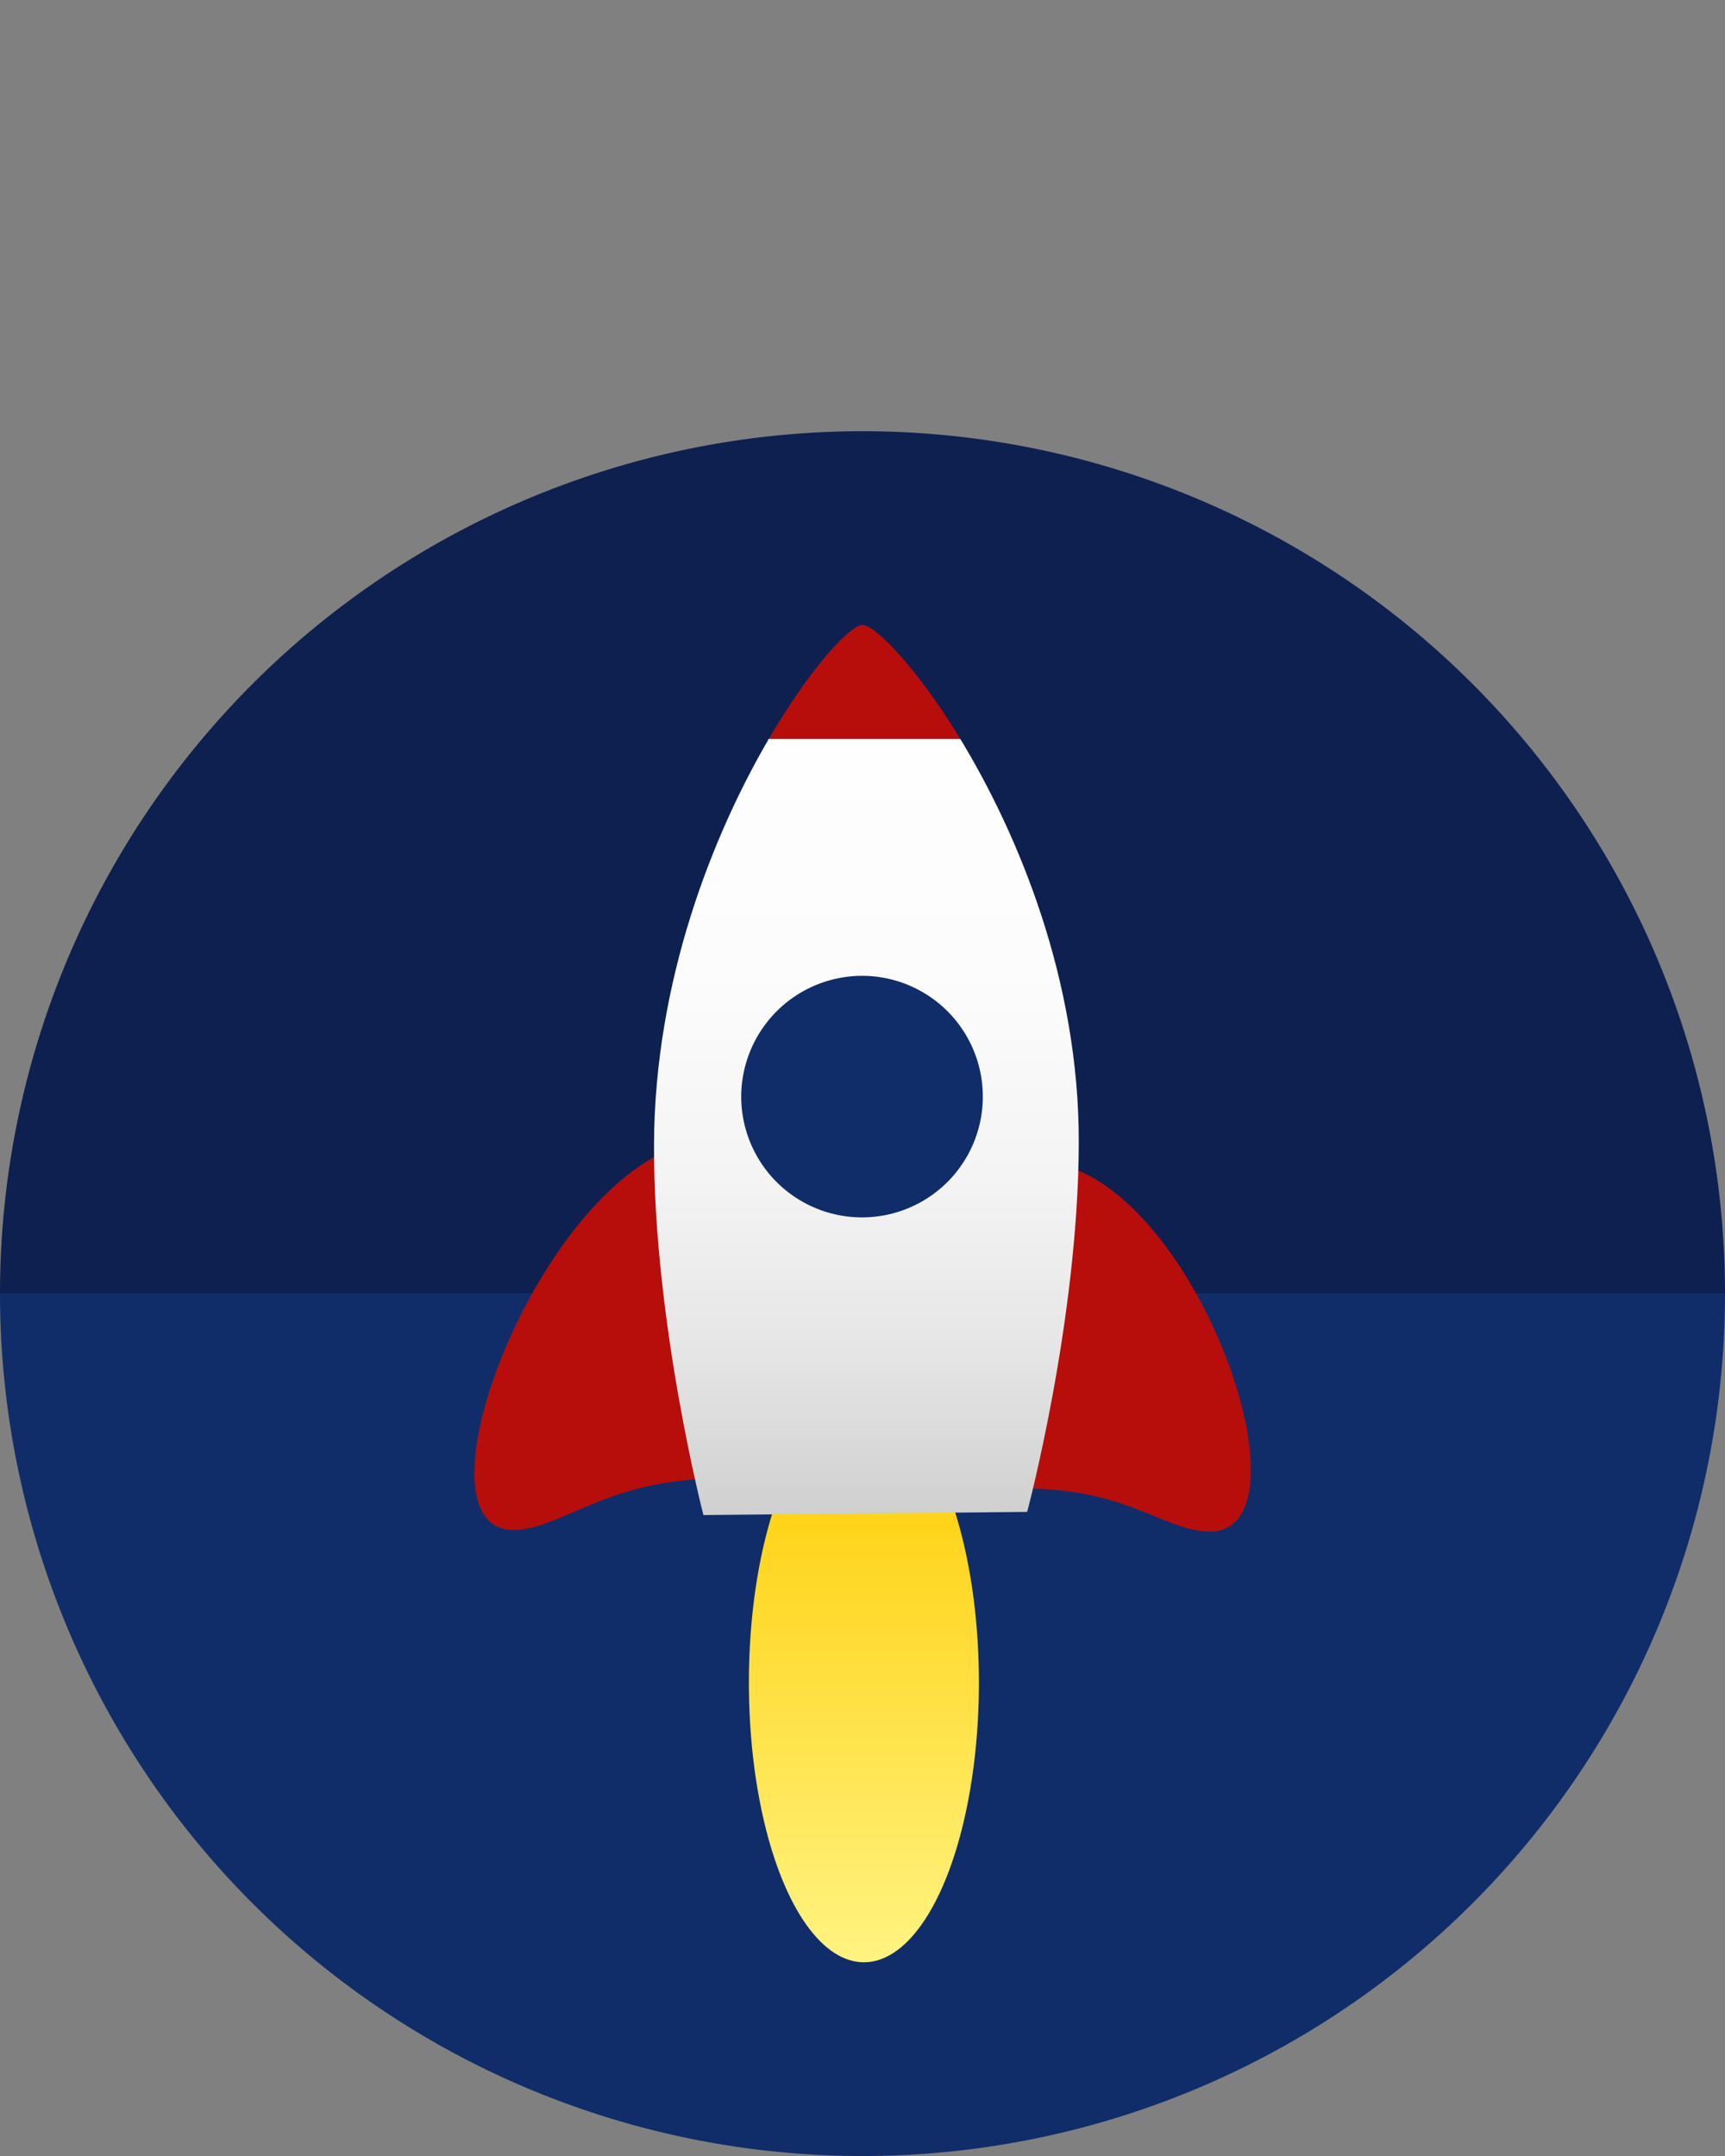
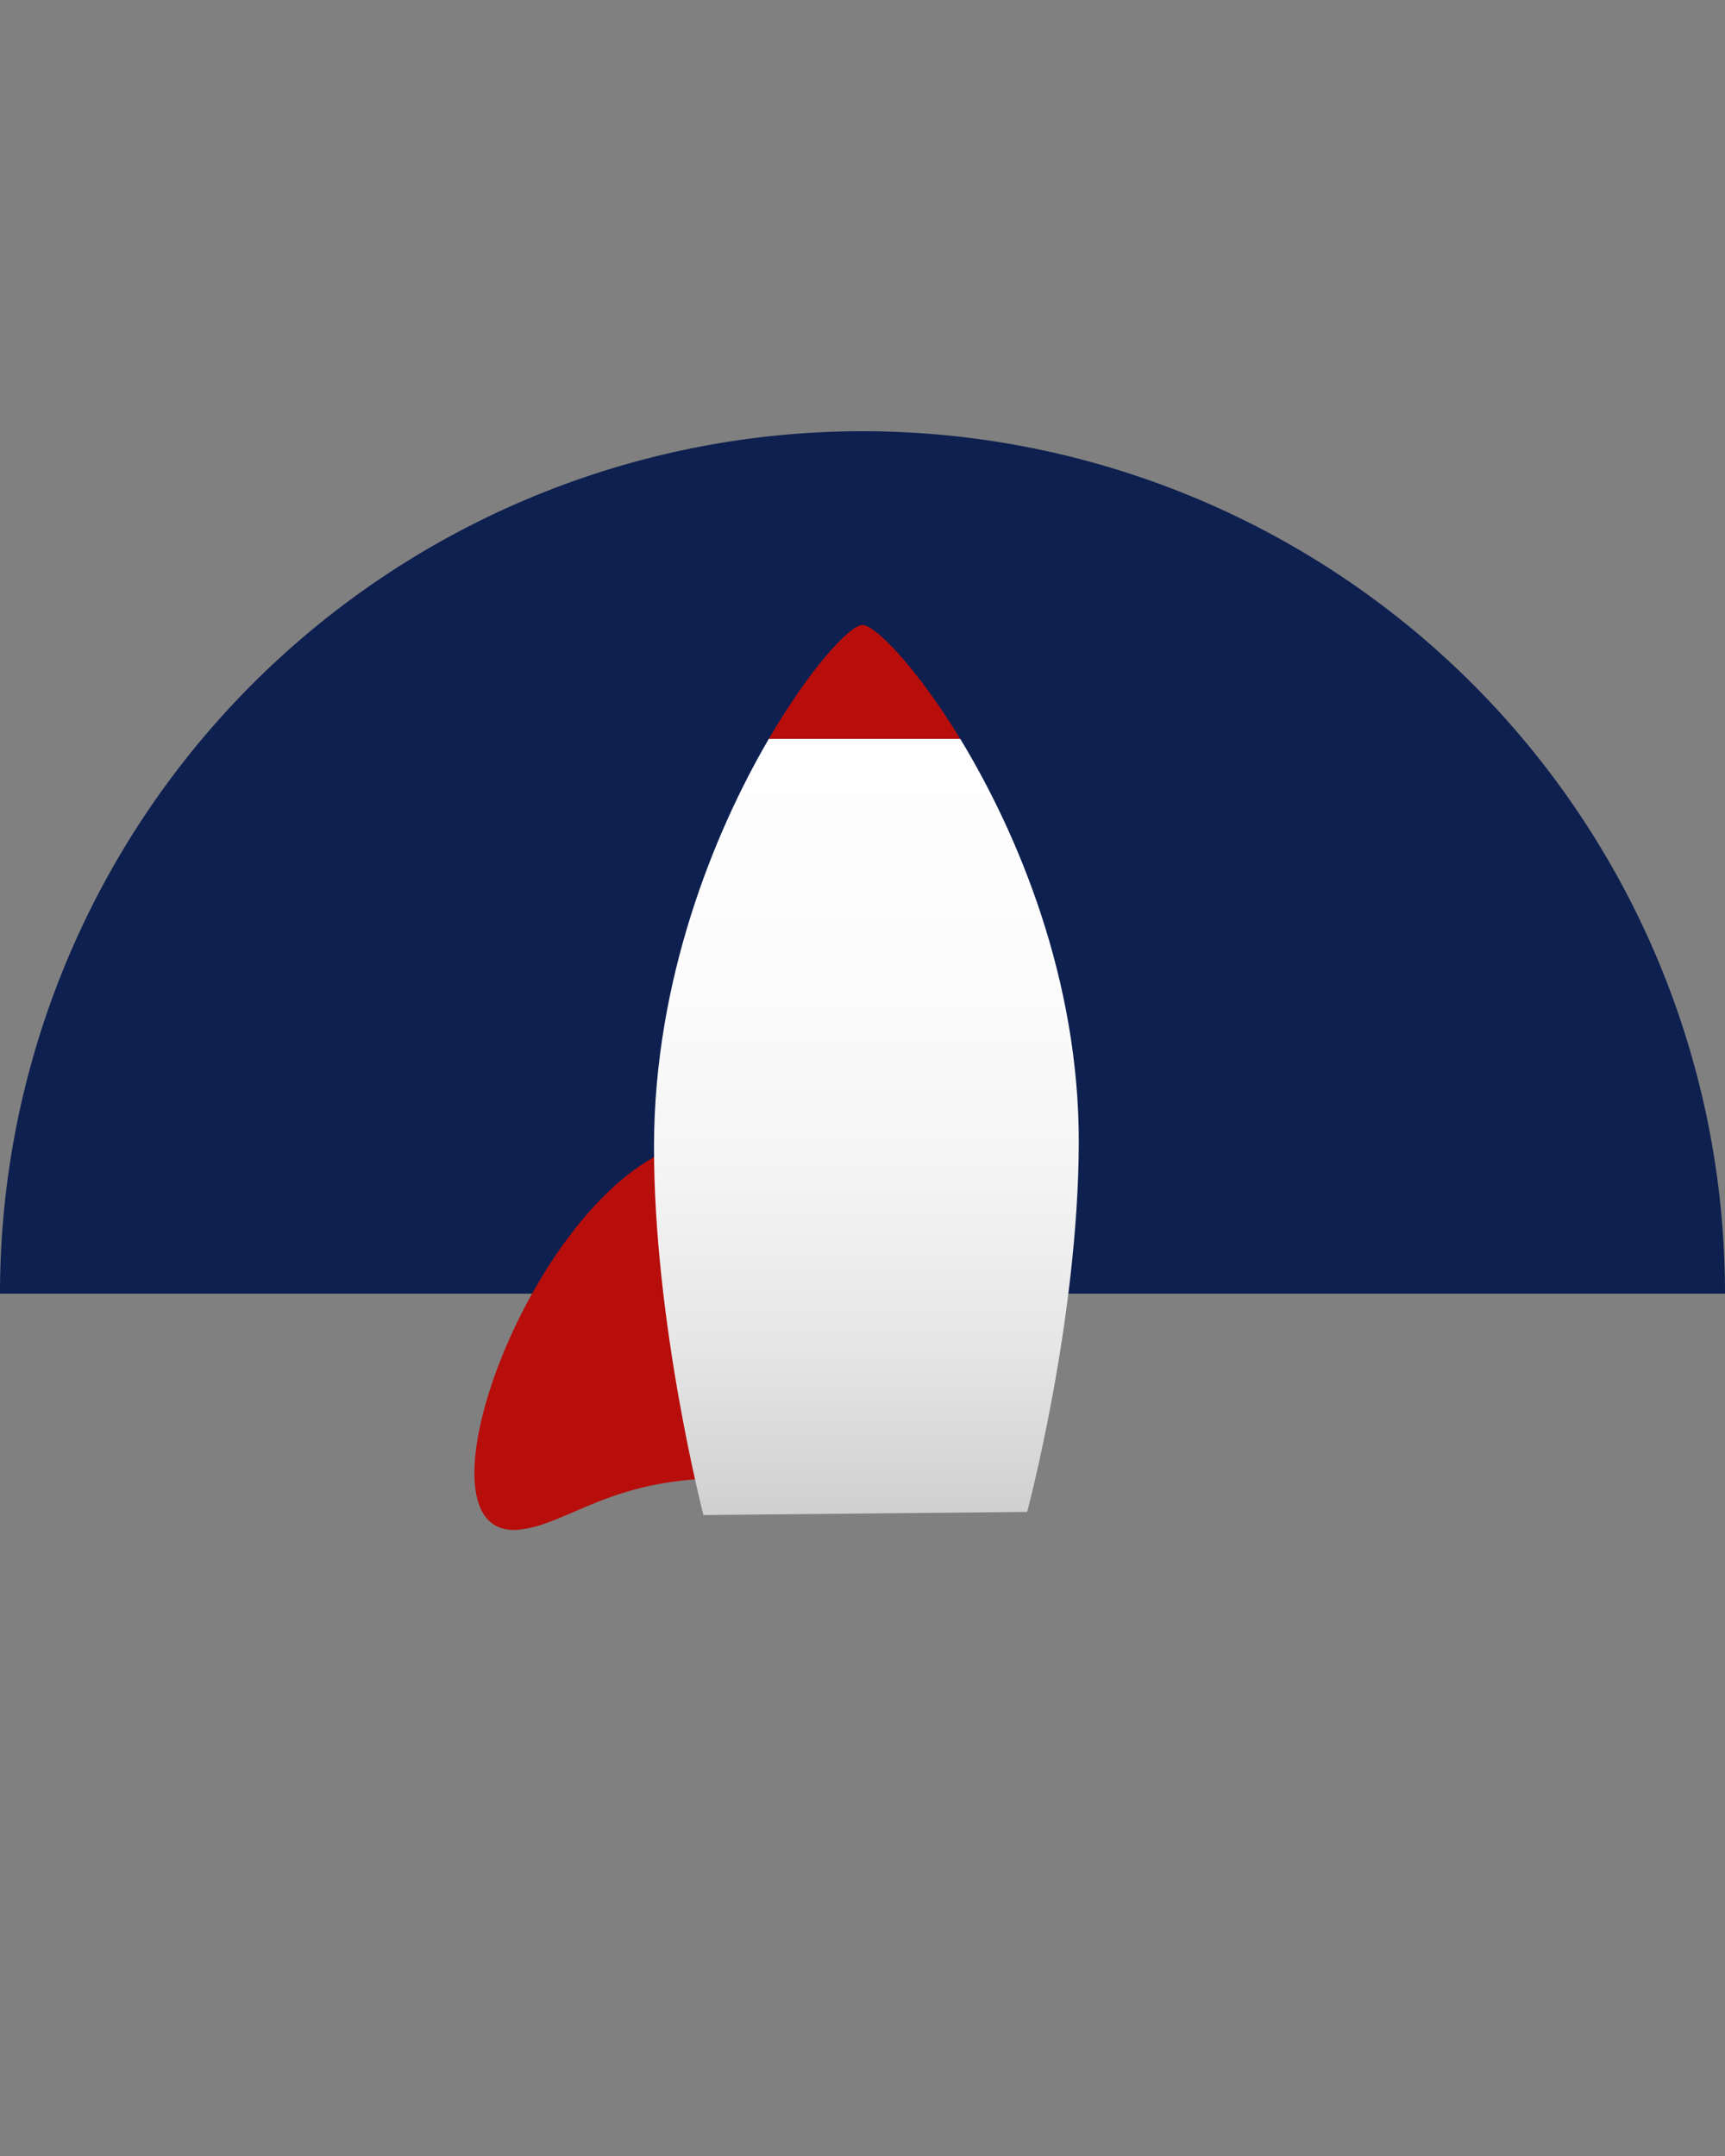
<svg xmlns="http://www.w3.org/2000/svg" viewBox="0 0 283.46 354.33">
  <rect x="0" y="0" width="283.46" height="354.33" fill="#808080" stroke="none" />
  <defs>
    <style>.cls-1{fill:#0e2050;}.cls-2{fill:#102d69;}.cls-3{fill:url(#Unbenannter_Verlauf_12);}.cls-4{fill:#b70e0c;}.cls-5{fill:url(#Unbenannter_Verlauf_11);}</style>
    <linearGradient id="Unbenannter_Verlauf_12" x1="141.96" y1="322.5" x2="141.96" y2="230.55" gradientUnits="userSpaceOnUse">
      <stop offset="0" stop-color="#fff381" />
      <stop offset="1" stop-color="#fc0" />
    </linearGradient>
    <linearGradient id="Unbenannter_Verlauf_11" x1="142.37" y1="102.7" x2="142.37" y2="248.99" gradientUnits="userSpaceOnUse">
      <stop offset="0" stop-color="#fff" />
      <stop offset="0.39" stop-color="#fcfcfc" />
      <stop offset="0.62" stop-color="#f4f4f4" />
      <stop offset="0.81" stop-color="#e6e6e6" />
      <stop offset="0.98" stop-color="#d2d2d2" />
      <stop offset="1" stop-color="#cfcfcf" />
    </linearGradient>
  </defs>
  <title>icon-raketenspiel</title>
  <g id="Icon_Rakete" data-name="Icon Rakete">
    <g id="Kreis">
      <path class="cls-1" d="M141.73,70.87A141.73,141.73,0,0,0,0,212.6H283.46A141.72,141.72,0,0,0,141.73,70.87Z" />
-       <path class="cls-2" d="M141.73,354.33A141.72,141.72,0,0,0,283.46,212.6H0A141.73,141.73,0,0,0,141.73,354.33Z" />
    </g>
    <g id="Rakete">
-       <ellipse class="cls-3" cx="141.96" cy="276.52" rx="18.9" ry="45.97" />
-       <path class="cls-4" d="M176,191.91c22.66,7.92,40.26,61.51,21.86,59.76-7.45-.71-13.74-7.45-30.94-7,0,.07,3.78-2.63,4.13-9.82C173,219.42,176,192,176,191.91Z" />
      <path class="cls-4" d="M110.73,188.66c-24,9-44.42,65.2-25.1,62.7,7.84-1,14.67-8.22,32.65-8.41,0,.07-3.85-2.6-4-10C112.79,217,110.67,188.72,110.73,188.66Z" />
      <path class="cls-5" d="M107.47,188.11c-.09,29.18,8.12,60.88,8.12,60.88l53.2-.52s8.39-31.4,8.48-60.57c.09-26.89-10-50.86-19.48-66.48H126.34C117.21,137.05,107.56,161.08,107.47,188.11Z" />
      <path class="cls-4" d="M141.68,102.7c-2.07.12-8.56,7.11-15.34,18.72h31.45C150.62,109.67,143.74,102.64,141.68,102.7Z" />
-       <path class="cls-2" d="M141.63,160.37A19.85,19.85,0,1,1,121.8,180.2,19.9,19.9,0,0,1,141.63,160.37Z" />
    </g>
  </g>
</svg>